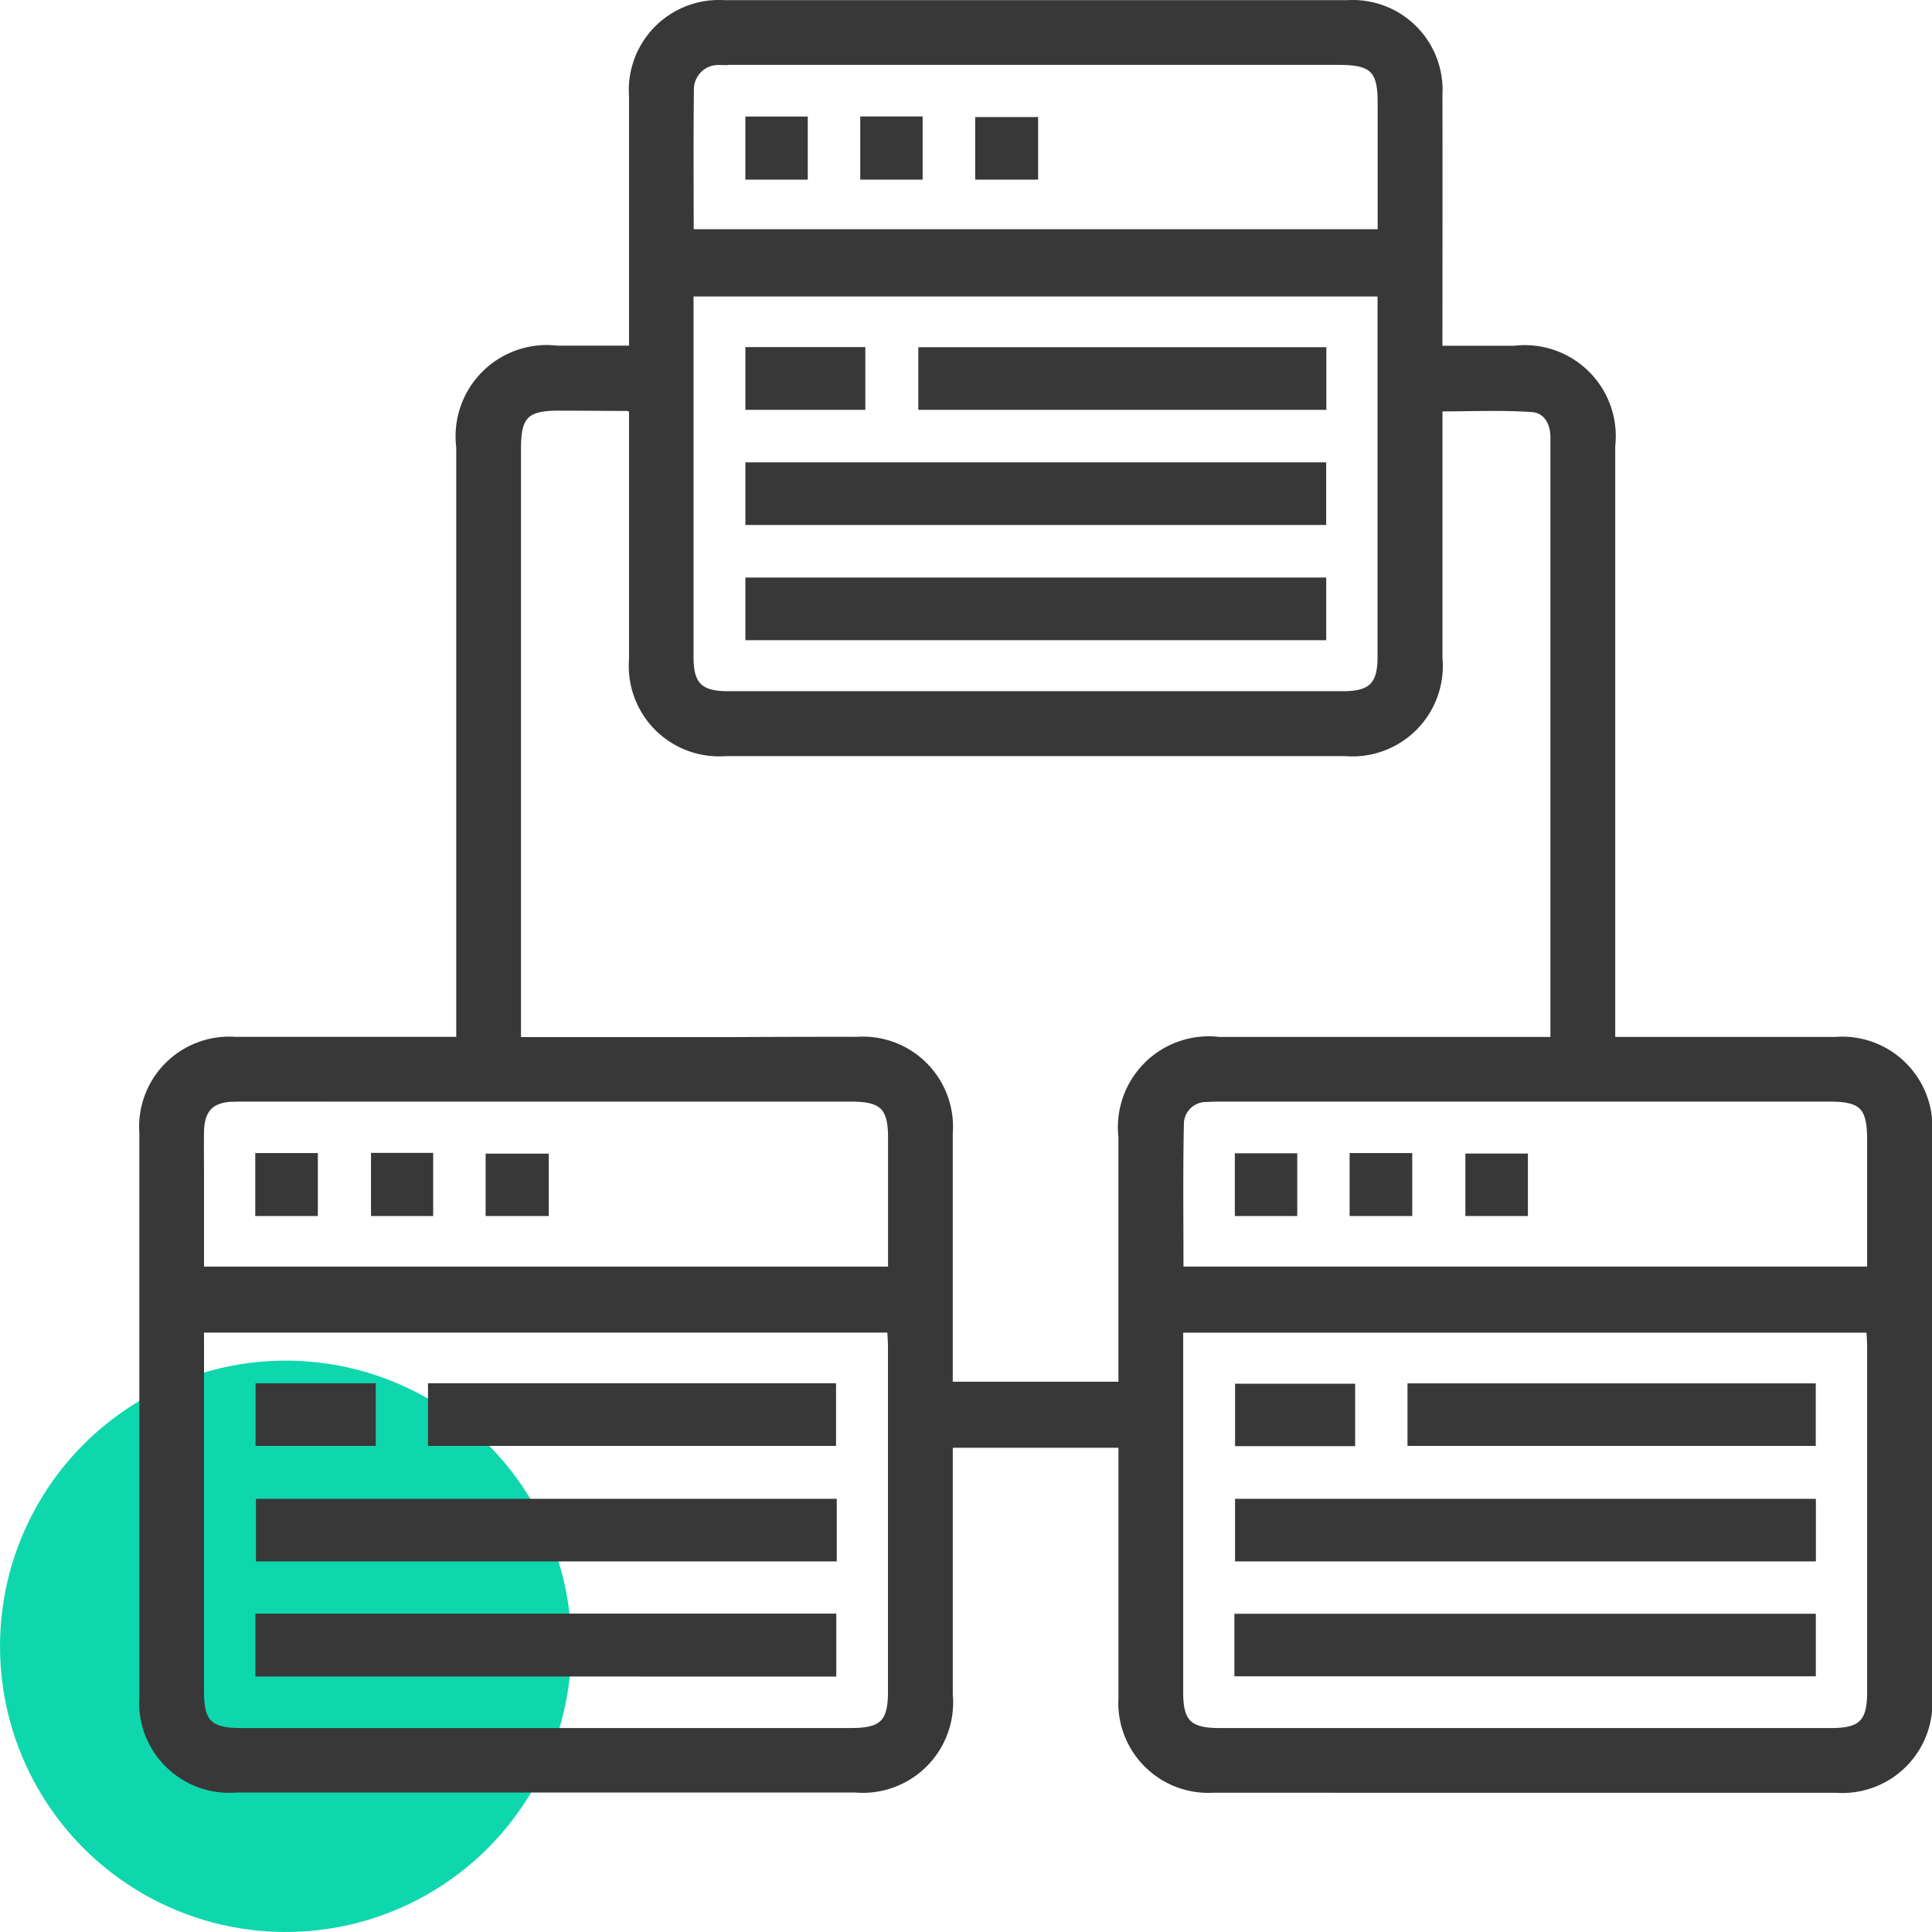
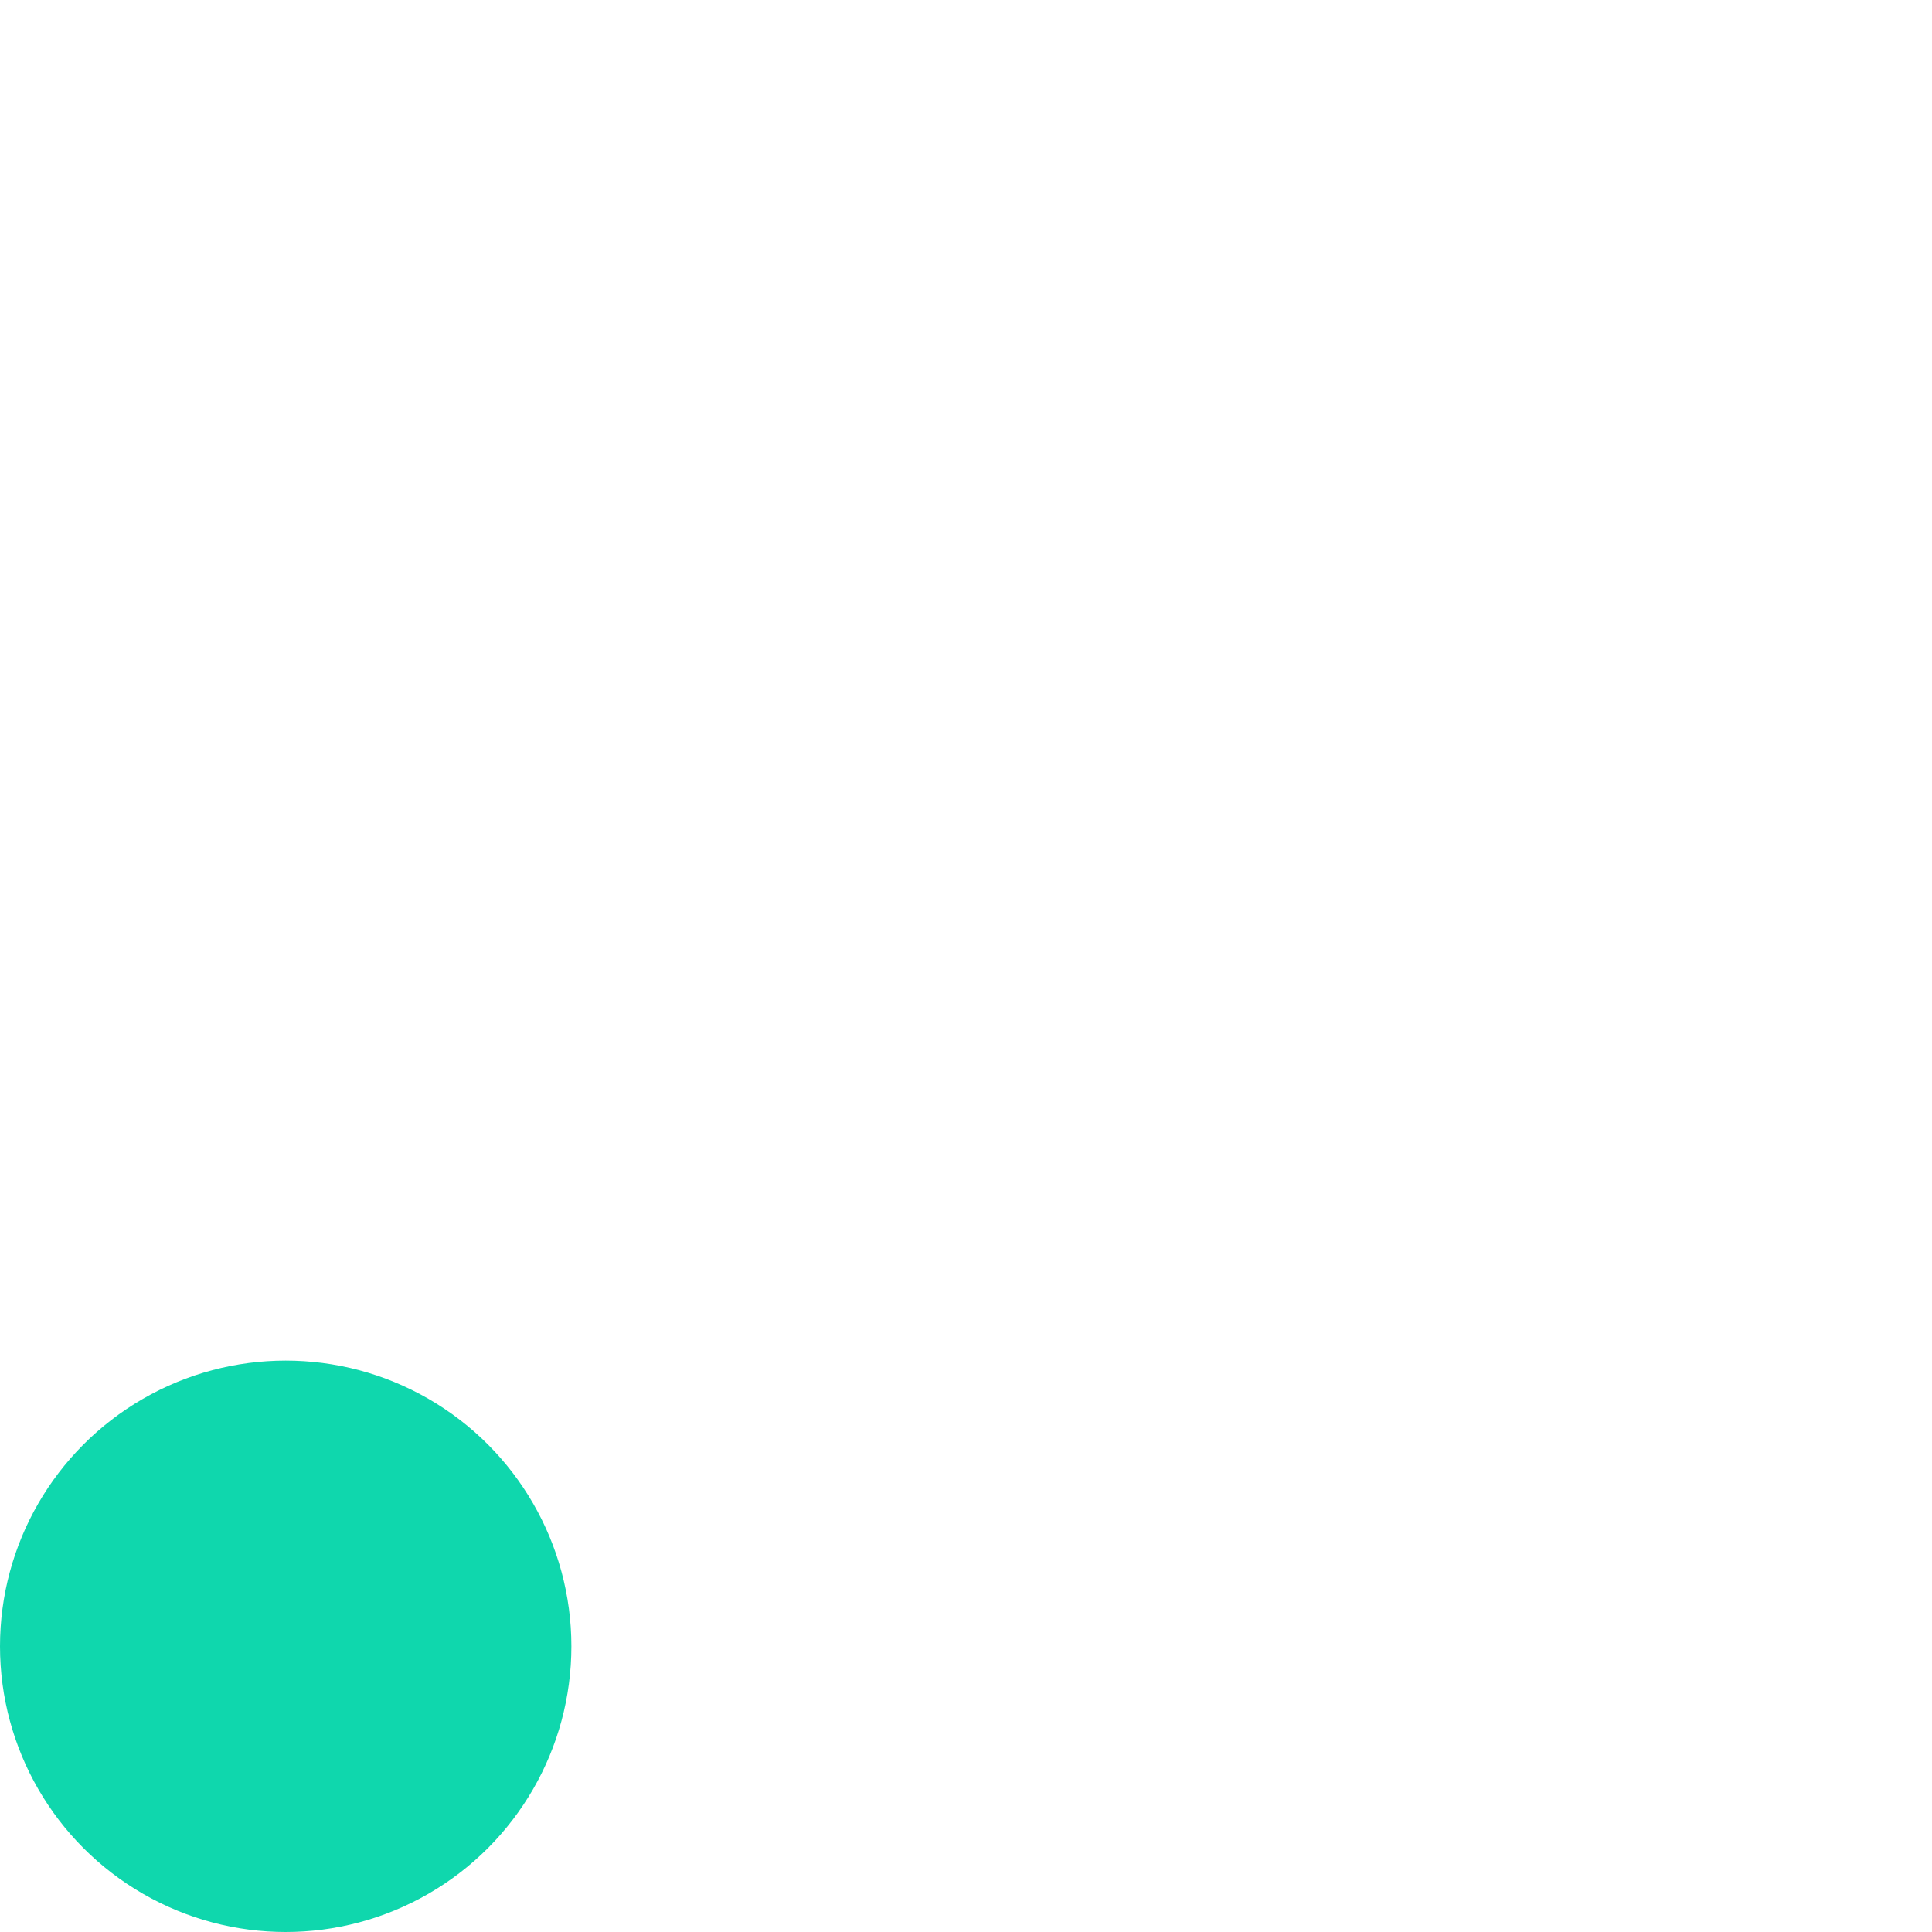
<svg xmlns="http://www.w3.org/2000/svg" width="54.1" height="54.1" viewBox="0 0 54.1 54.1">
  <g id="_01" data-name="01" transform="translate(-303 -2897.9)">
    <circle id="Ellipse_131" data-name="Ellipse 131" cx="8" cy="8" r="8" transform="translate(303 2936)" fill="#0fd7ad" />
-     <path id="Union_698" data-name="Union 698" d="M13099.981-16841a2.42,2.42,0,0,1-2.562-2.559c0-2.166,0-4.334,0-6.5v-.6h-4.839v.557q0,3.226,0,6.451a2.432,2.432,0,0,1-2.626,2.646q-8.667,0-17.336,0a2.426,2.426,0,0,1-2.616-2.6q0-7.887,0-15.773a2.422,2.422,0,0,1,2.582-2.588c1.9,0,3.8,0,5.7,0h.592v-16.611a2.456,2.456,0,0,1,2.731-2.744h2.107v-.58q0-3.252,0-6.5a2.423,2.423,0,0,1,2.576-2.594q8.719,0,17.437,0a2.416,2.416,0,0,1,2.564,2.555c.006,2.35,0,4.7,0,7.121h2.12a2.449,2.449,0,0,1,2.719,2.705q0,7.989,0,15.977v.674h.554q2.848,0,5.7,0a2.427,2.427,0,0,1,2.621,2.6q0,7.887,0,15.773a2.421,2.421,0,0,1-2.58,2.592q-4.359,0-8.718,0T13099.981-16841Zm-.949-12.381q0,4.834,0,9.67c0,.85.255,1.1,1.118,1.1h17.125c.856,0,1.109-.254,1.109-1.109q0-4.834,0-9.67c0-.162-.015-.322-.022-.492h-19.33Zm-27.419-.008q0,4.837,0,9.672c0,.854.253,1.105,1.111,1.105h17.125c.861,0,1.116-.252,1.116-1.1q0-4.837,0-9.672c0-.16-.015-.322-.023-.5h-19.33Zm18.357-8.576a2.425,2.425,0,0,1,2.609,2.611q0,3.249,0,6.5v.545h4.839c0-2.355,0-4.656,0-6.955a2.447,2.447,0,0,1,2.723-2.7q4.409,0,8.817,0h.557v-15.637c0-.42,0-.84,0-1.26s-.214-.775-.618-.8c-.859-.059-1.726-.018-2.605-.018,0,2.375,0,4.691,0,7.008a2.431,2.431,0,0,1-2.629,2.643q-8.667,0-17.333,0a2.427,2.427,0,0,1-2.616-2.6q0-3.249,0-6.5v-.516a.683.683,0,0,0-.151-.049c-.639,0-1.277-.008-1.915-.008-.925,0-1.159.234-1.159,1.16v16.582h.617l5.458,0Q13088.265-16861.969,13089.971-16861.967Zm-17.391,1.615c-.663,0-.955.293-.966.945-.006.418,0,.84,0,1.258v2.615h19.354c0-1.271,0-2.494,0-3.719,0-.852-.254-1.1-1.112-1.1h-14.34Q13074.047-16860.355,13072.58-16860.352Zm27.173.008a.722.722,0,0,0-.7.68c-.029,1.369-.012,2.74-.012,4.129h19.343c0-1.248,0-2.455,0-3.66,0-.926-.234-1.16-1.158-1.16h-17.021l-.241,0A1.281,1.281,0,0,0,13099.753-16860.344Zm-14.431-22.174q0,4.91,0,9.822c0,.783.271,1.049,1.065,1.049q8.613,0,17.226,0c.791,0,1.062-.268,1.062-1.053q0-3.551,0-7.1v-3.1h-19.354Zm.81-6.865a.783.783,0,0,0-.8.8c-.017,1.322-.006,2.646-.006,4h19.352v-3.654c0-.914-.238-1.146-1.171-1.148h-17.218C13086.236-16889.387,13086.184-16889.387,13086.132-16889.383Zm-12.879,45.127v-1.562h16.066v1.563Zm27.414-.006v-1.551h16.081v1.551Zm.018-3.217v-1.553h16.065v1.553Zm-27.417,0v-1.553h16.064v1.553Zm27.418-3.227v-1.549h3.162v1.549Zm-22.6-.008v-1.553h11.226v1.553Zm27.428,0v-1.551h11.232v1.551Zm-32.256,0v-1.553h3.166v1.553Zm27.421-6.437v-1.557h1.548v1.557Zm-24.189,0v-1.568h1.541v1.568Zm30.645,0v-1.549h1.551v1.549Zm-27.435,0v-1.547h1.568v1.547Zm24.193,0v-1.562h1.554v1.563Zm-30.644,0v-1.562h1.553v1.563Zm13.725-16.125v-1.553h16.064v1.553Zm0-3.225v-1.555h16.063v1.555Zm0-3.225v-1.557h3.158v1.557Zm4.842,0v-1.553h11.226v1.553Zm-1.626-6.445v-1.57h1.547v1.57Zm-3.217,0v-1.568h1.547v1.568Zm6.436,0v-1.553h1.562v1.553Z" transform="translate(-12763 19789)" fill="#383838" stroke="#383838" stroke-miterlimit="10" stroke-width="0.2" />
  </g>
</svg>